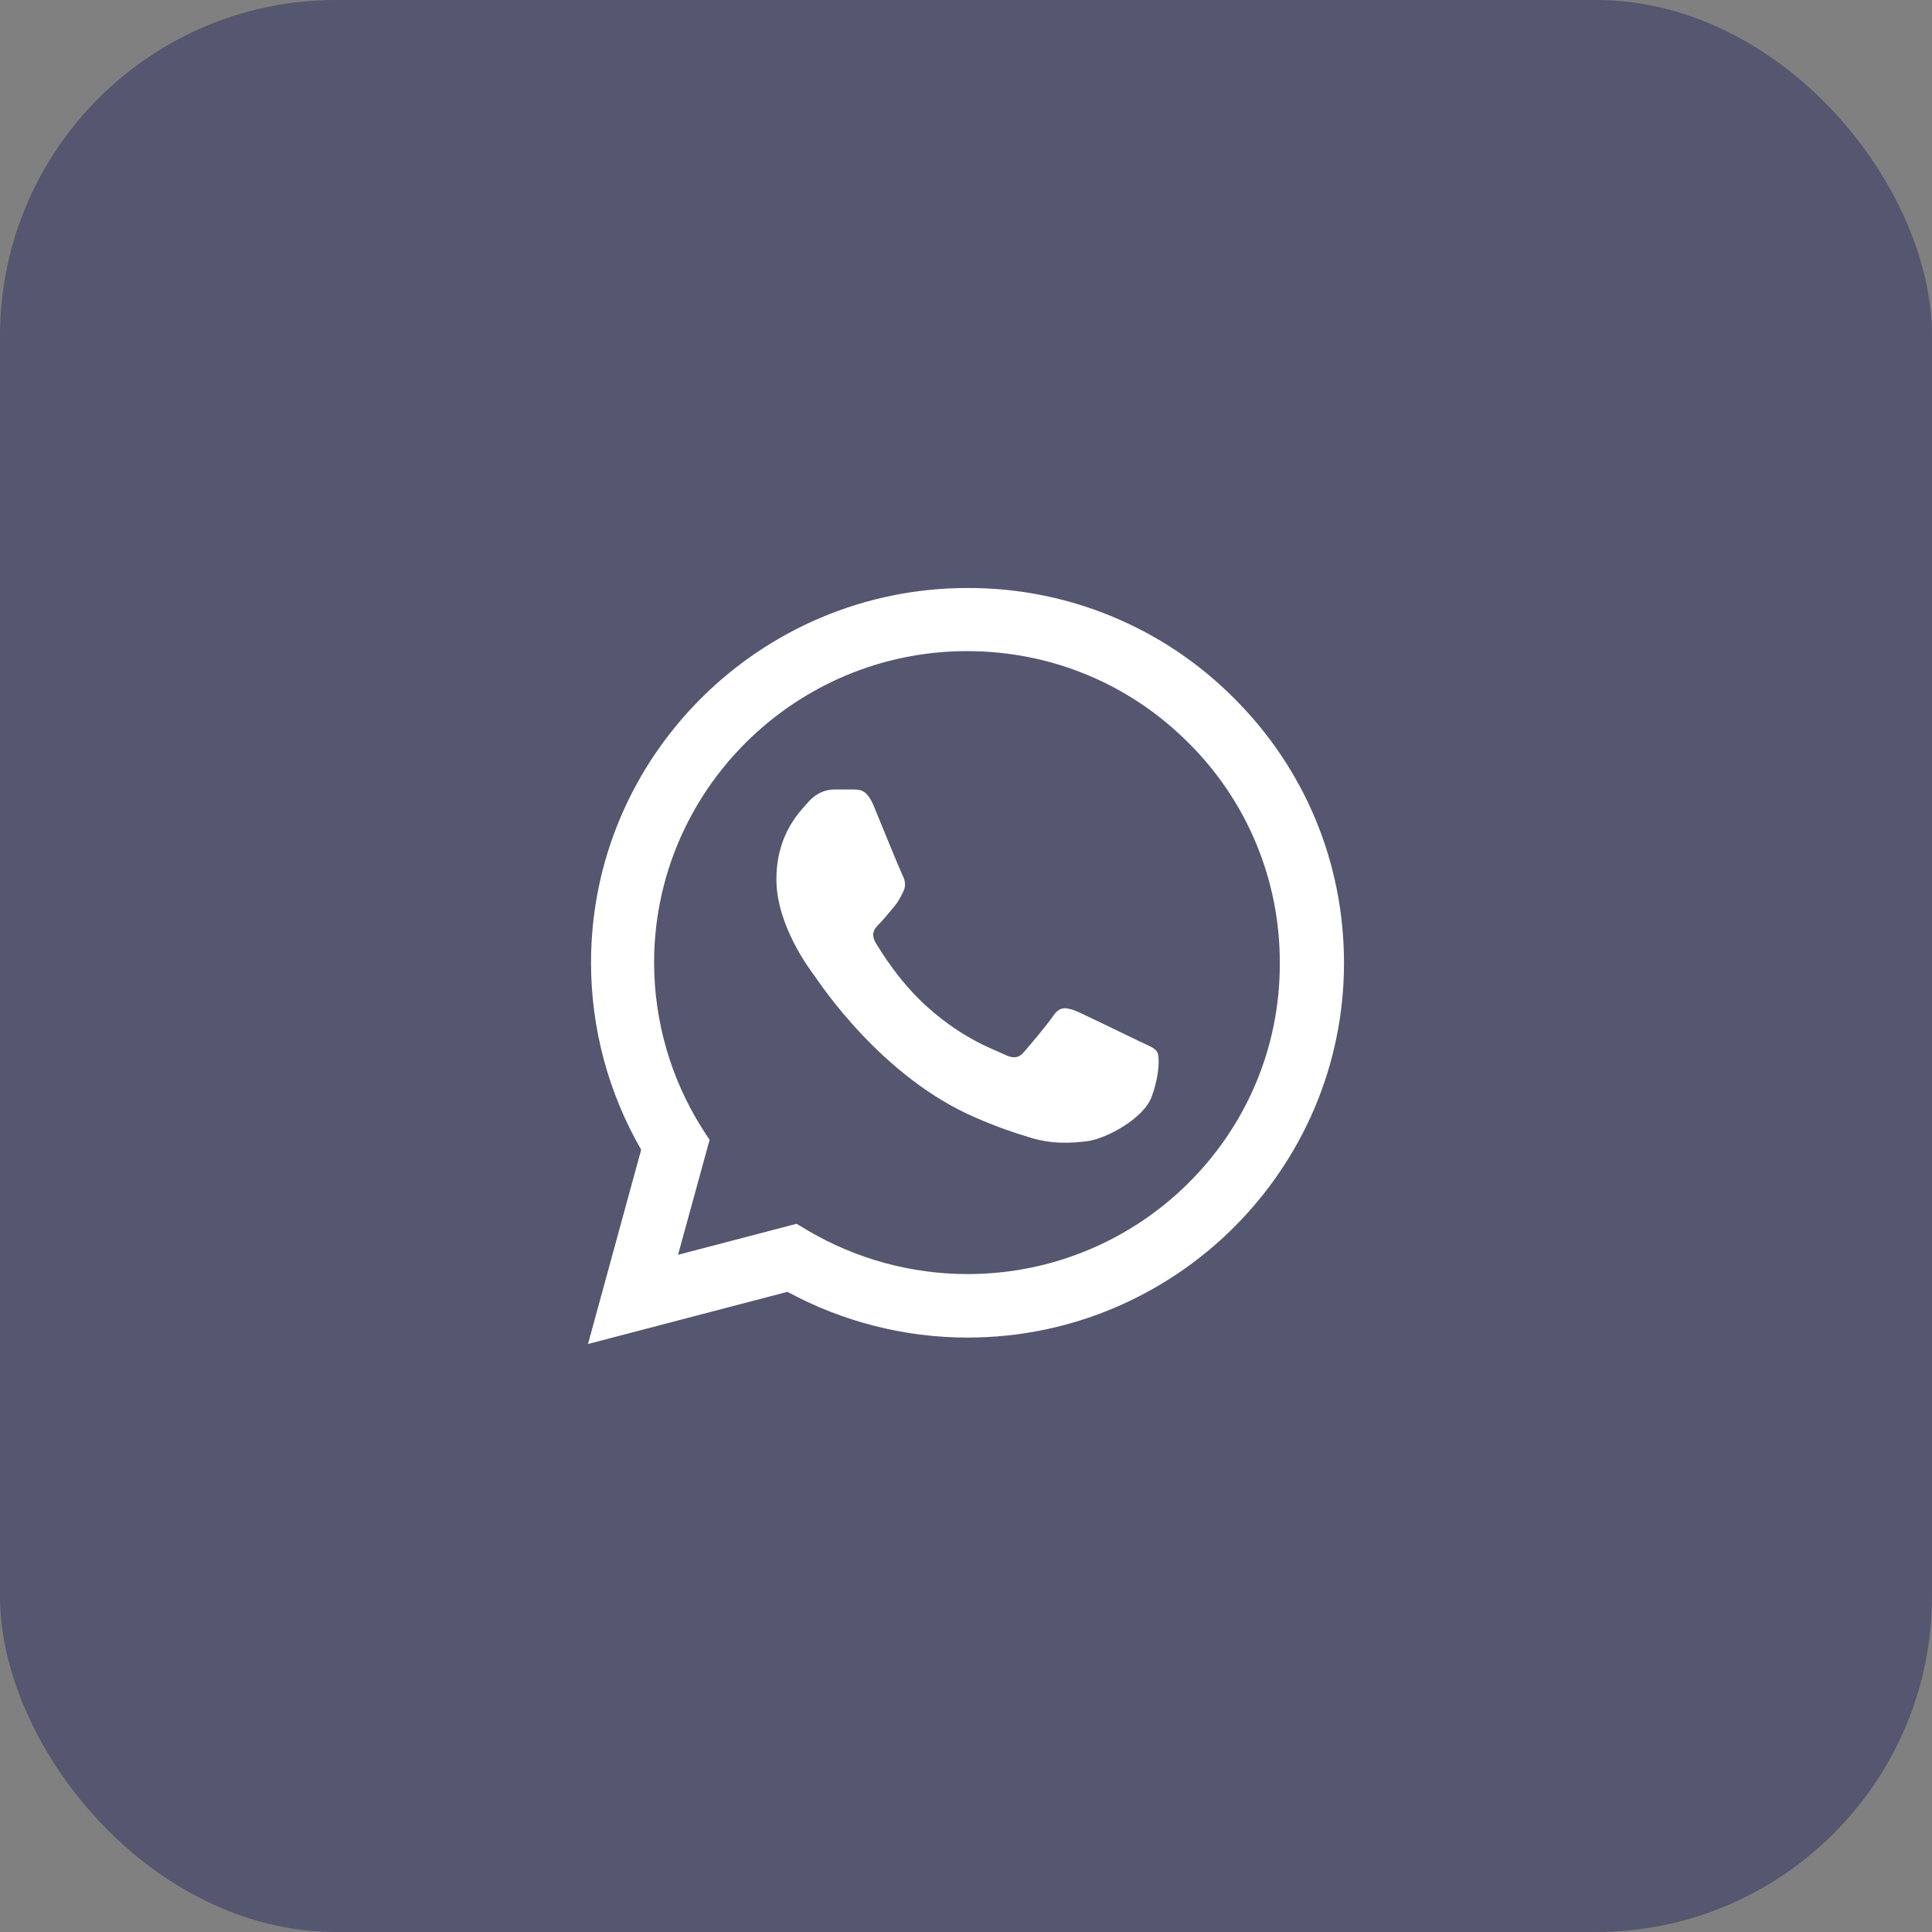
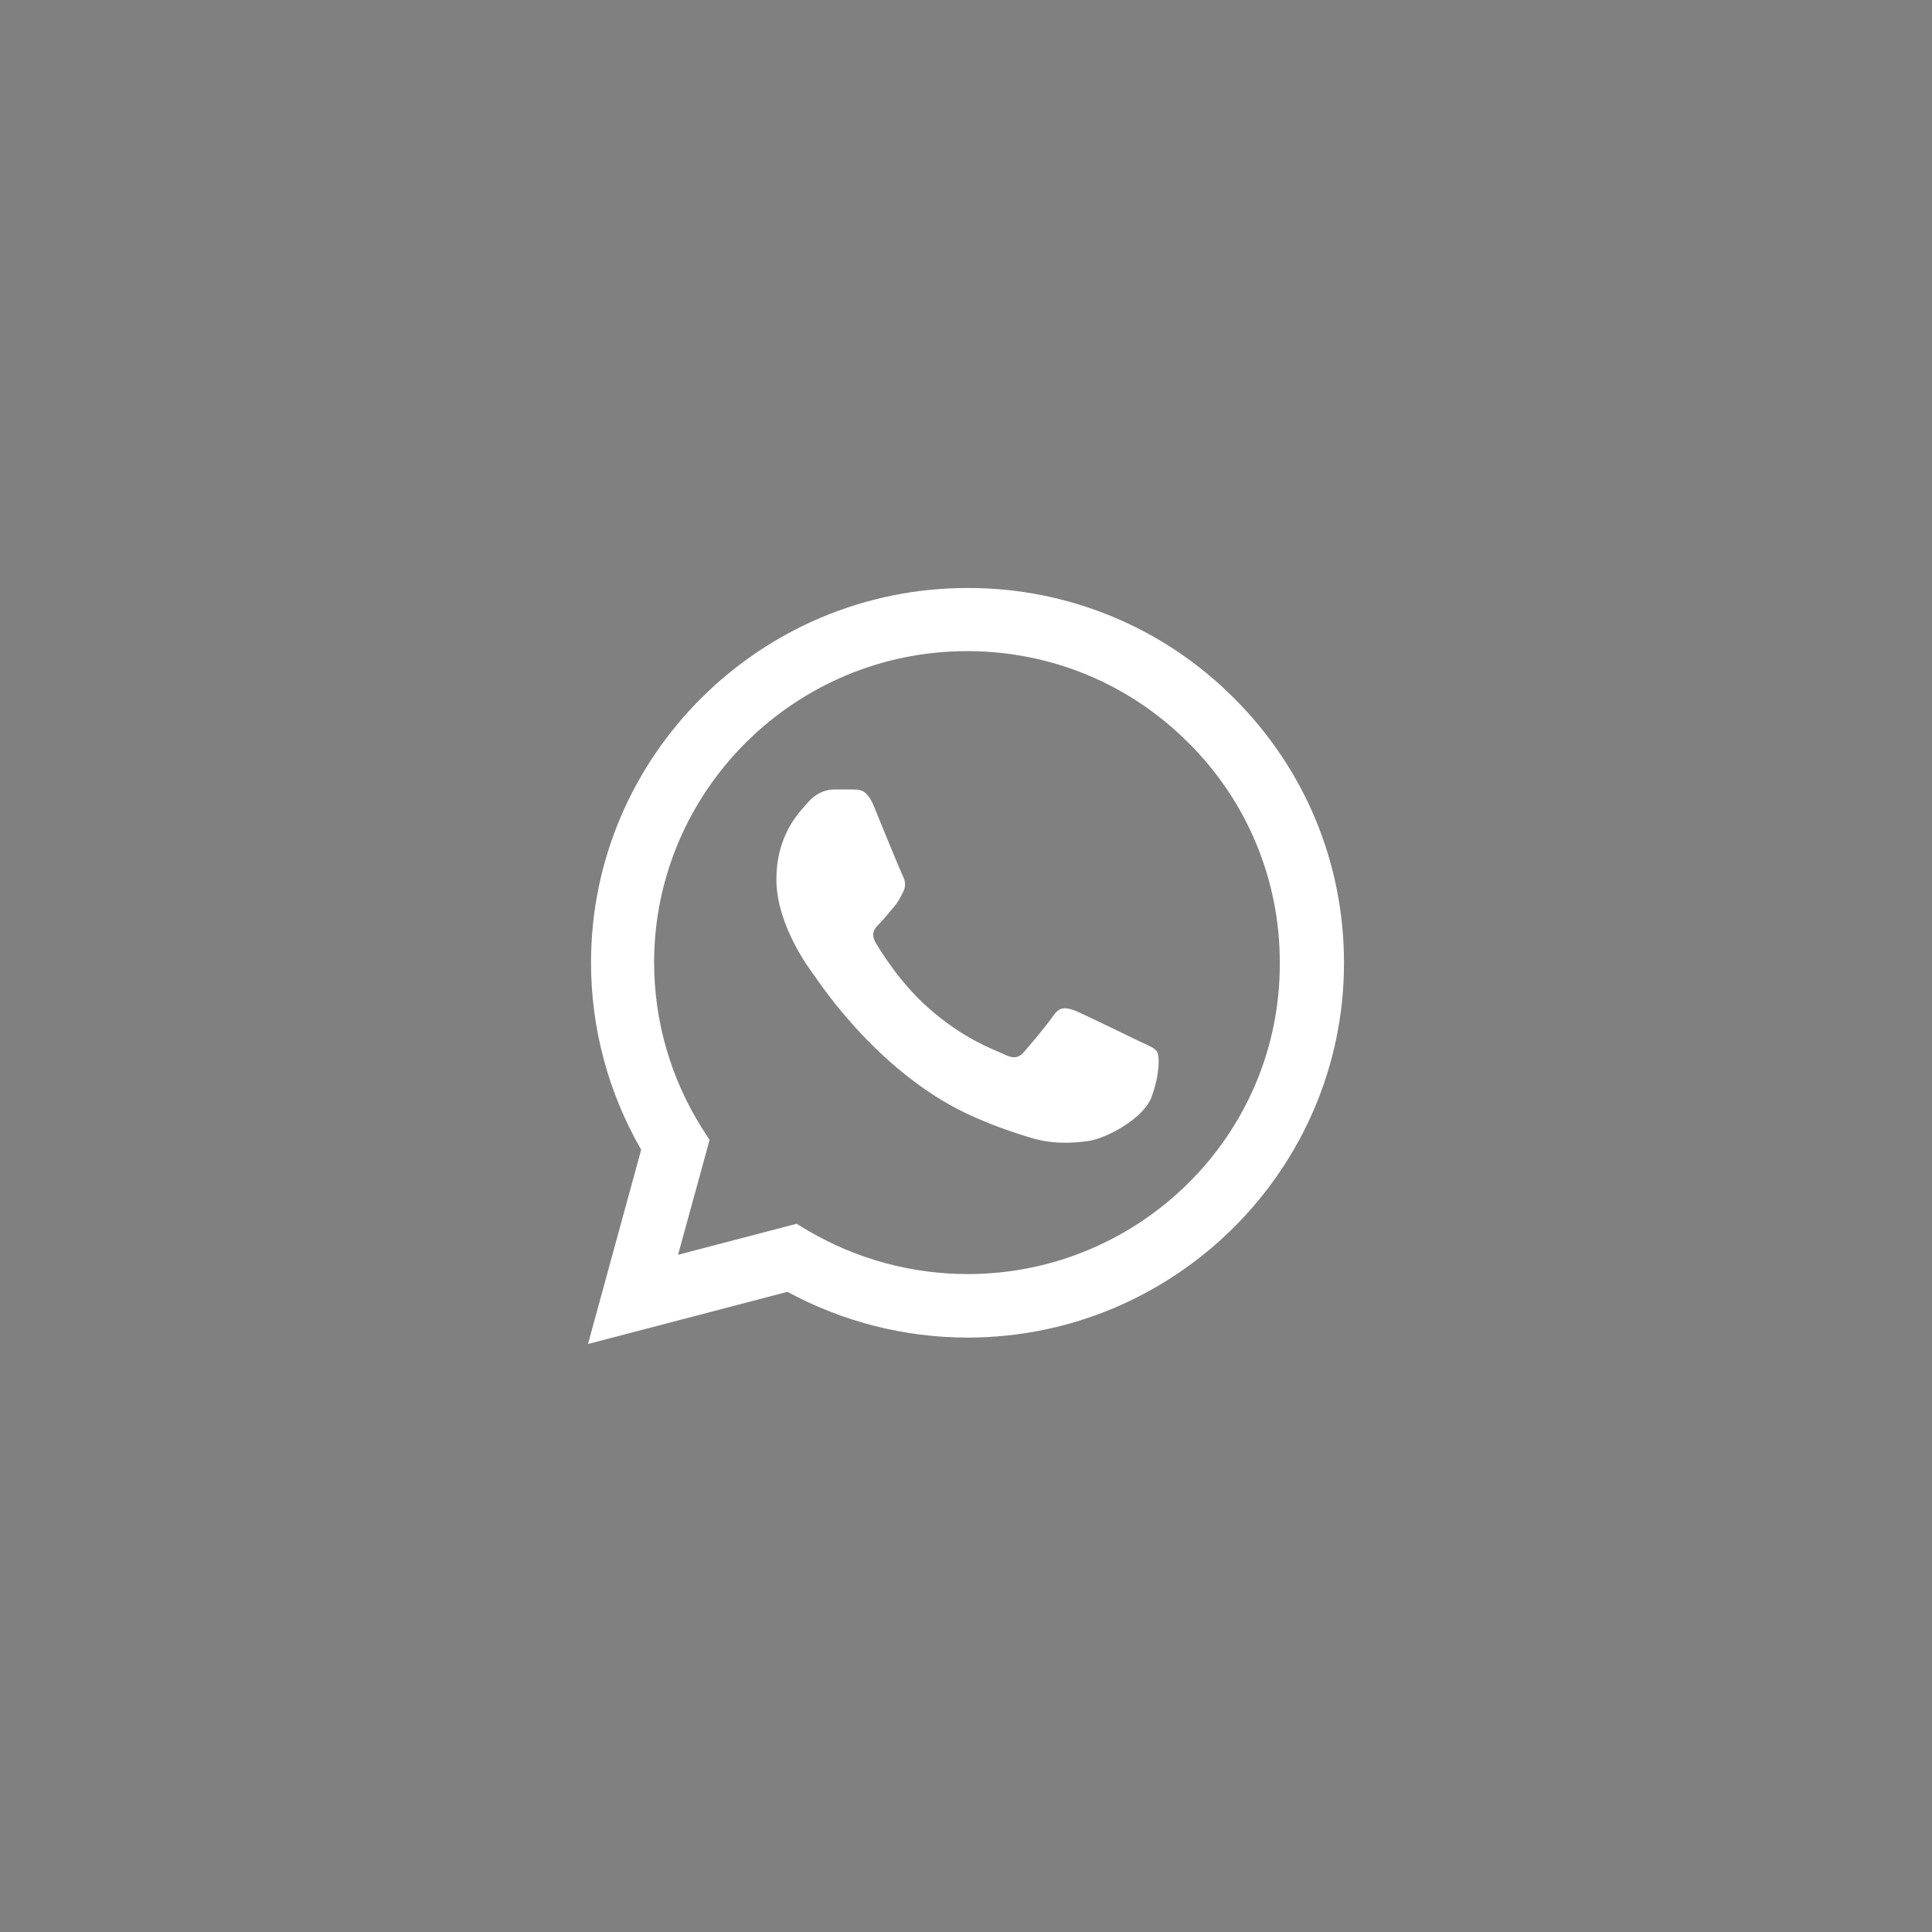
<svg xmlns="http://www.w3.org/2000/svg" width="46" height="46" viewBox="0 0 46 46" fill="none">
  <rect x="0" y="0" width="46" height="46" fill="#808080" stroke="none" />
-   <rect x="46" y="46" width="46" height="46" rx="8" transform="rotate(180 46 46)" fill="#55566F" />
  <path d="M29.377 16.619C28.548 15.786 27.56 15.125 26.471 14.675C25.383 14.225 24.215 13.996 23.036 14C18.098 14 14.072 18.005 14.072 22.919C14.072 24.494 14.488 26.024 15.266 27.374L14 32L18.749 30.758C20.06 31.469 21.535 31.847 23.036 31.847C27.975 31.847 32 27.842 32 22.928C32 20.543 31.068 18.302 29.377 16.619ZM23.036 30.335C21.698 30.335 20.386 29.975 19.237 29.3L18.966 29.138L16.144 29.876L16.895 27.14L16.714 26.861C15.97 25.679 15.575 24.313 15.574 22.919C15.574 18.833 18.921 15.503 23.027 15.503C25.017 15.503 26.889 16.277 28.291 17.681C28.986 18.369 29.536 19.186 29.91 20.087C30.284 20.988 30.475 21.953 30.471 22.928C30.489 27.014 27.143 30.335 23.036 30.335ZM27.125 24.791C26.898 24.683 25.795 24.143 25.596 24.062C25.388 23.99 25.243 23.954 25.089 24.17C24.936 24.395 24.511 24.899 24.384 25.043C24.257 25.196 24.122 25.214 23.895 25.097C23.669 24.989 22.946 24.746 22.096 23.99C21.426 23.396 20.983 22.667 20.847 22.442C20.721 22.217 20.829 22.1 20.947 21.983C21.046 21.884 21.173 21.722 21.281 21.596C21.39 21.47 21.435 21.371 21.508 21.227C21.58 21.074 21.544 20.948 21.489 20.84C21.435 20.732 20.983 19.634 20.802 19.184C20.621 18.752 20.431 18.806 20.296 18.797H19.861C19.707 18.797 19.472 18.851 19.264 19.076C19.065 19.301 18.486 19.841 18.486 20.939C18.486 22.037 19.291 23.099 19.4 23.243C19.509 23.396 20.983 25.646 23.226 26.609C23.76 26.843 24.176 26.978 24.502 27.077C25.035 27.248 25.524 27.221 25.913 27.167C26.347 27.104 27.242 26.627 27.423 26.105C27.613 25.583 27.613 25.142 27.55 25.043C27.486 24.944 27.351 24.899 27.125 24.791Z" fill="white" />
</svg>